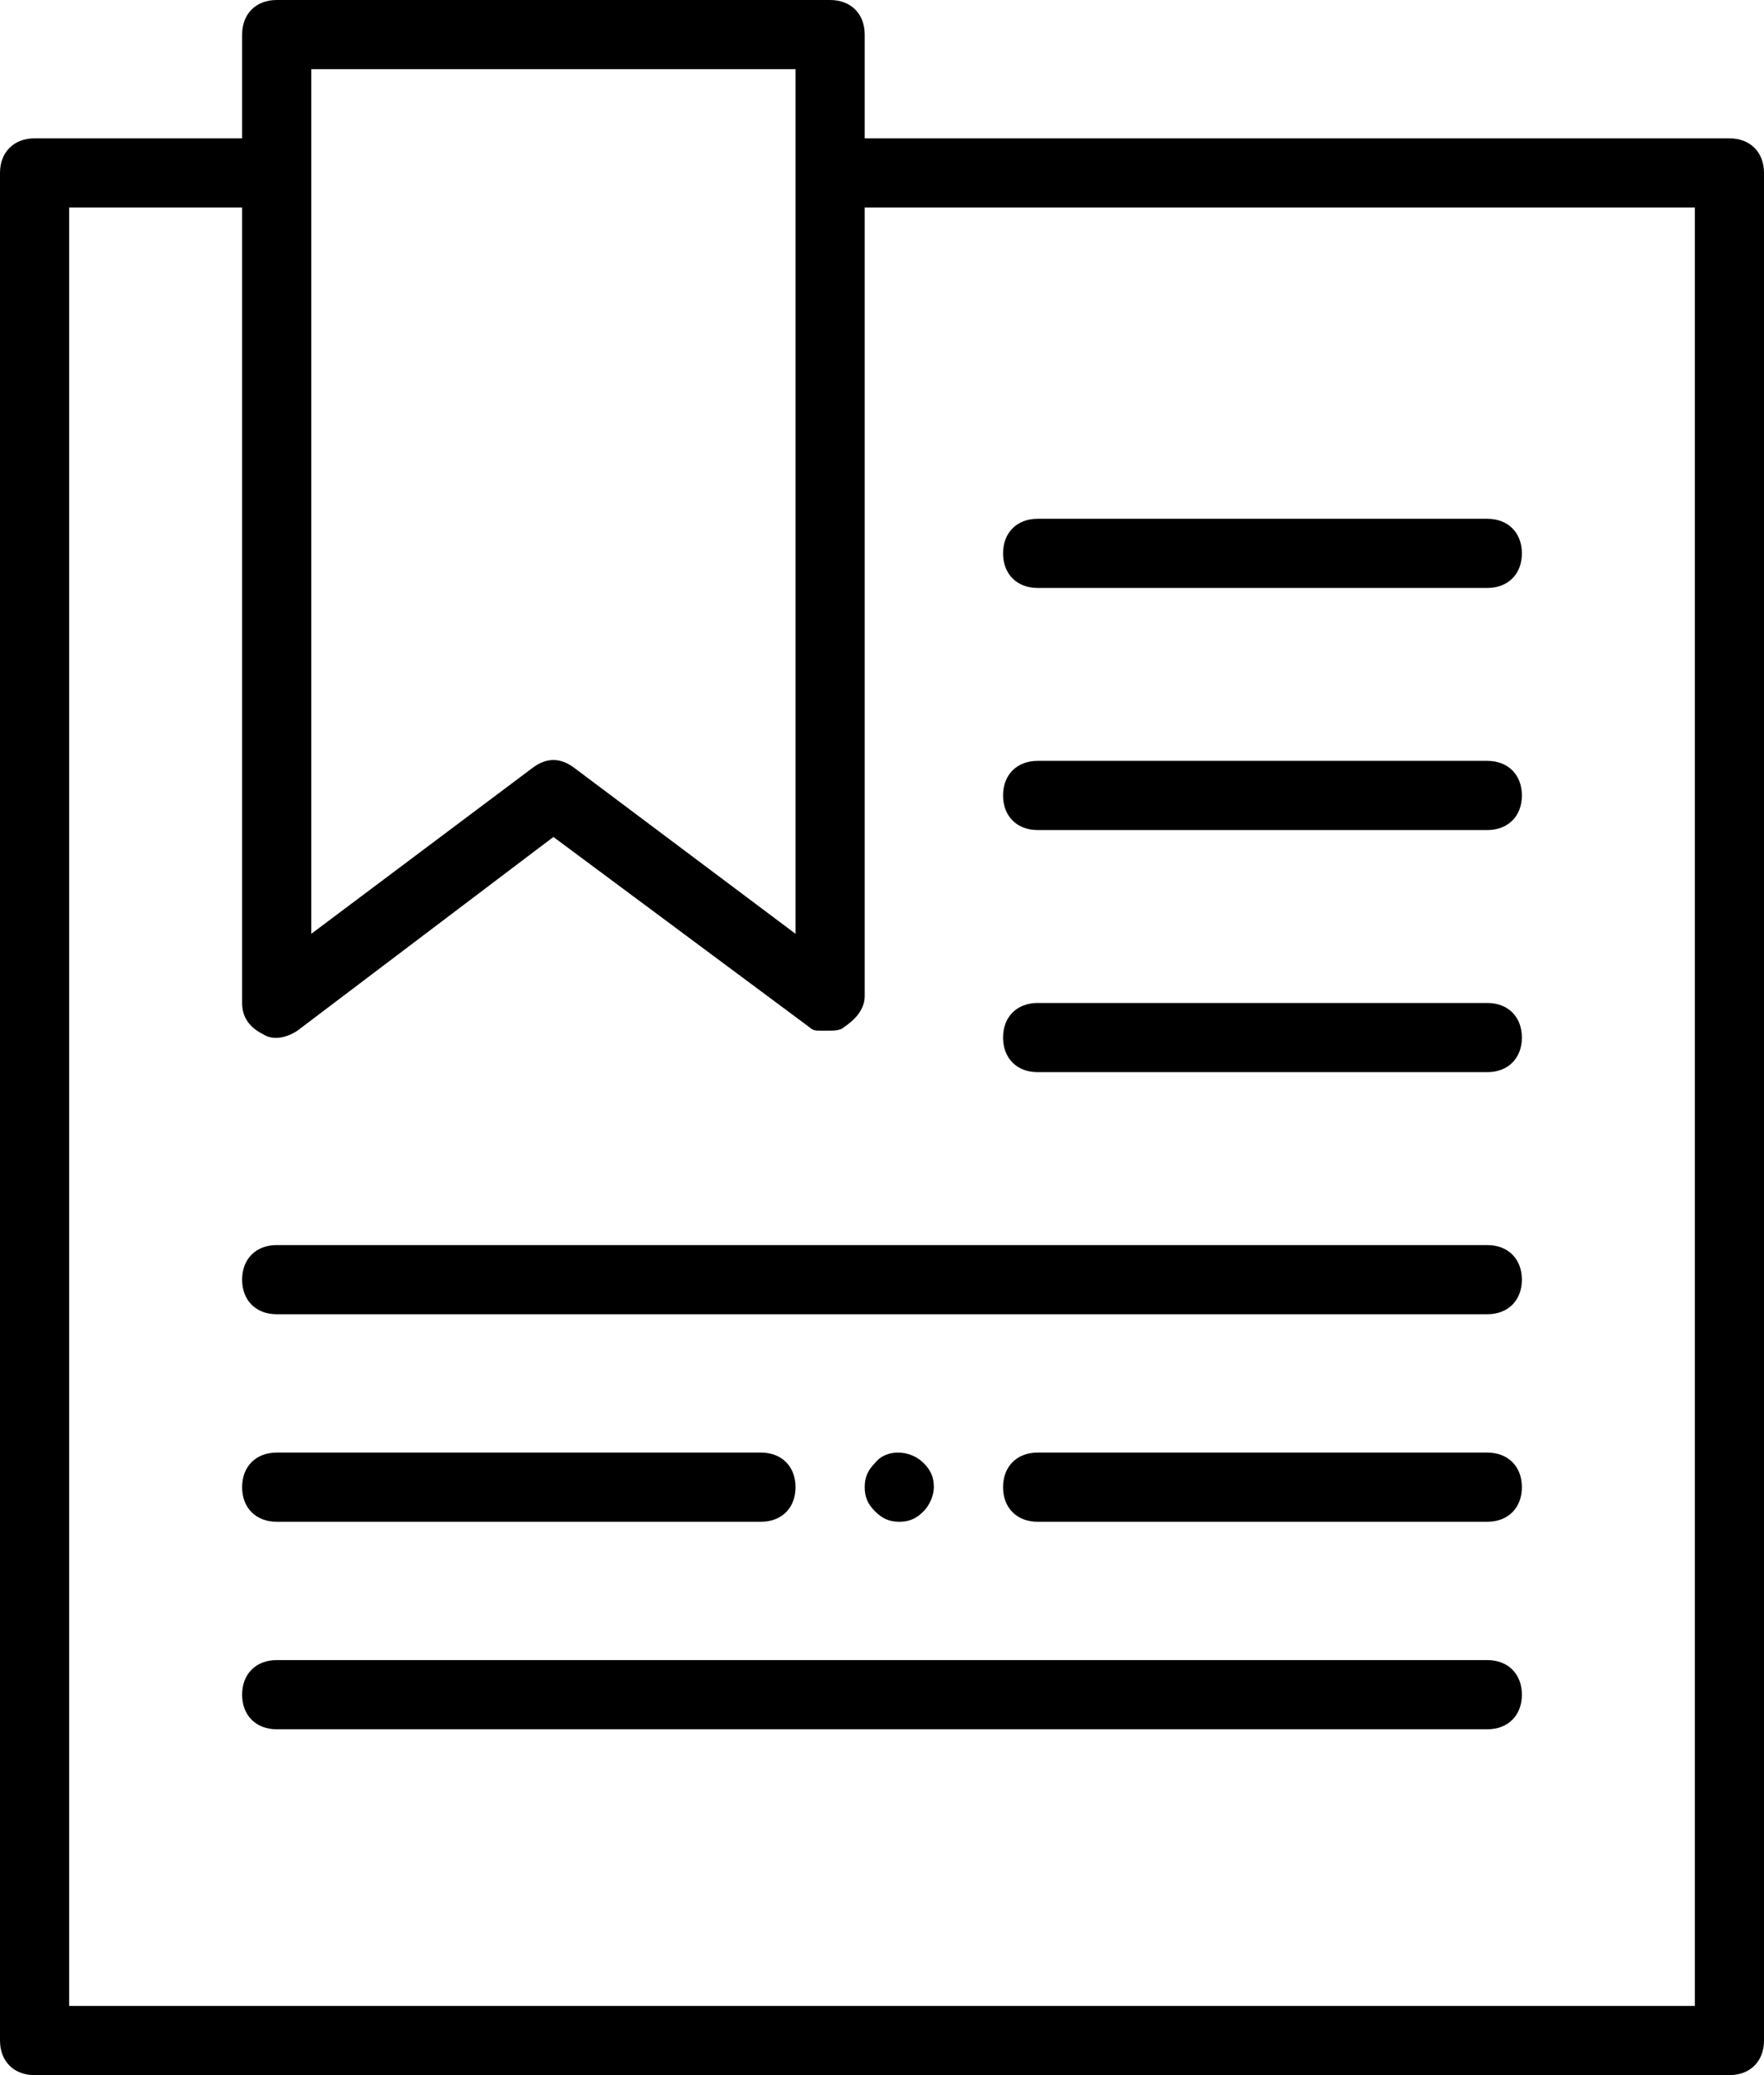
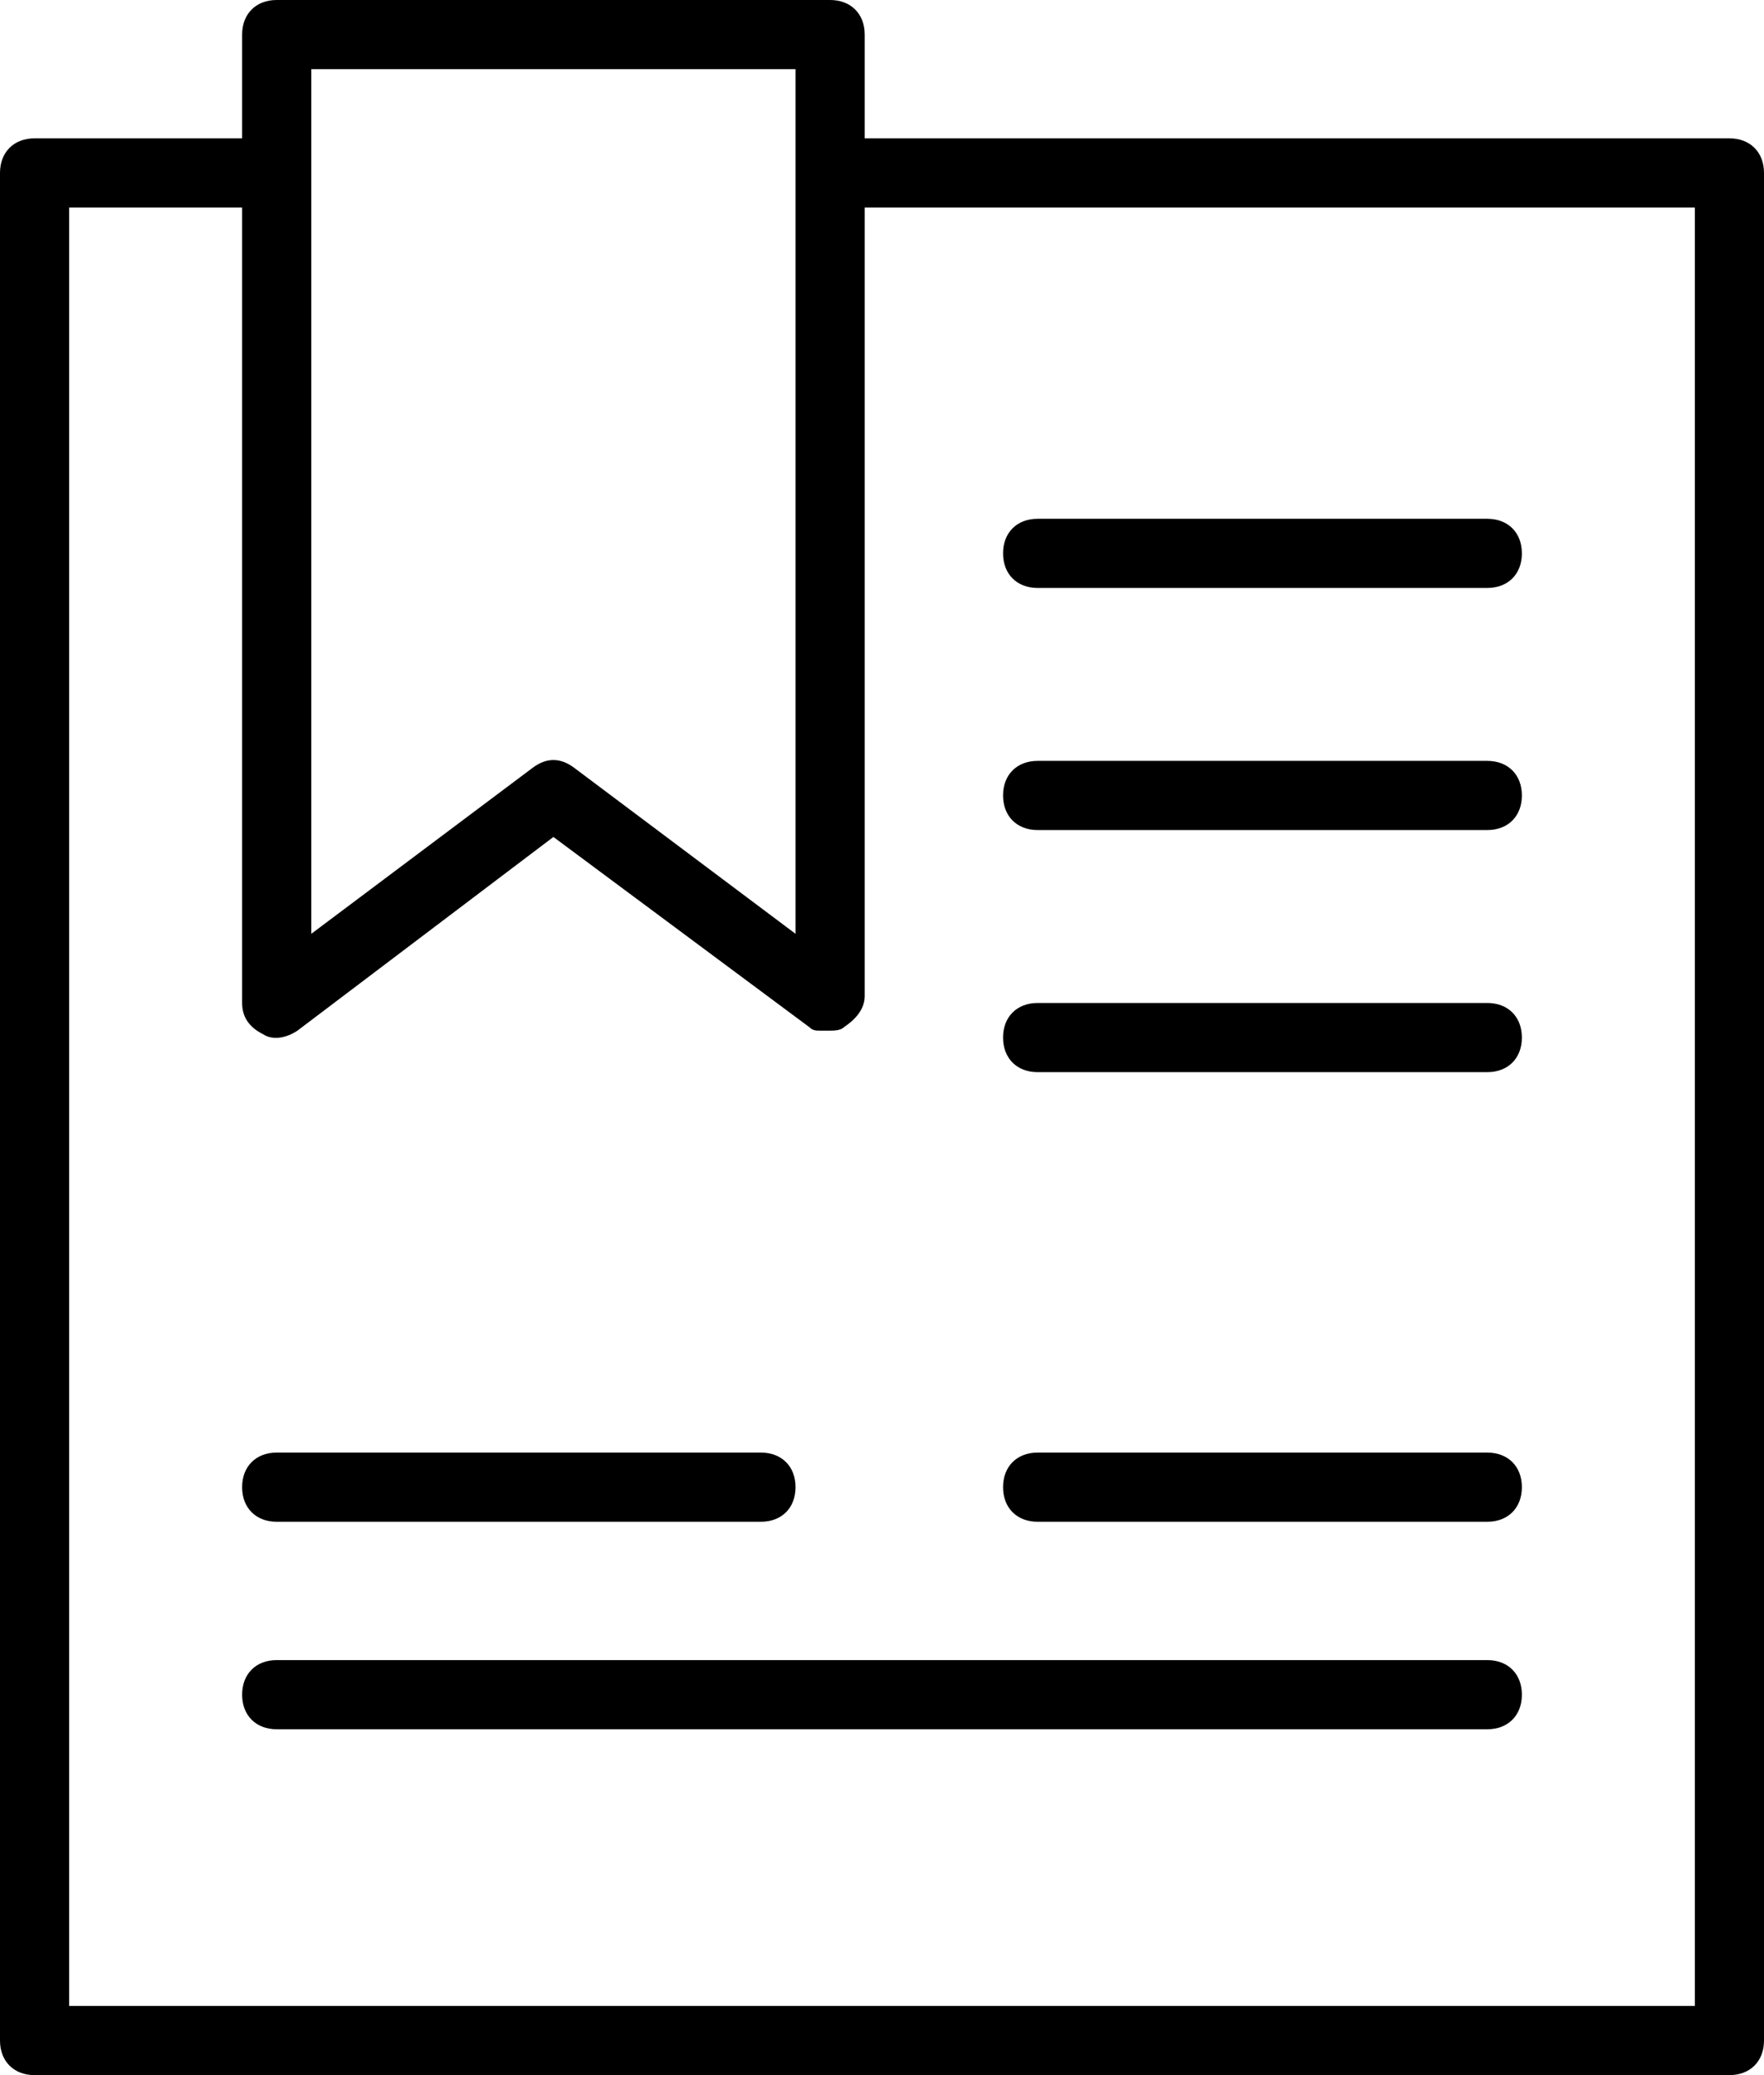
<svg xmlns="http://www.w3.org/2000/svg" id="Capa_1" data-name="Capa 1" viewBox="0 0 51 60">
-   <path d="m43,36H8c-.6,0-1,.4-1,1s.4,1,1,1h35c.6,0,1-.4,1-1s-.4-1-1-1Z" />
  <path d="m30,31h13c.6,0,1-.4,1-1s-.4-1-1-1h-13c-.6,0-1,.4-1,1s.4,1,1,1Z" />
  <path d="m30,24h13c.6,0,1-.4,1-1s-.4-1-1-1h-13c-.6,0-1,.4-1,1s.4,1,1,1Z" />
  <path d="m30,17h13c.6,0,1-.4,1-1s-.4-1-1-1h-13c-.6,0-1,.4-1,1s.4,1,1,1Z" />
  <path d="m43,48H8c-.6,0-1,.4-1,1s.4,1,1,1h35c.6,0,1-.4,1-1s-.4-1-1-1Z" />
  <path d="m8,44h14c.6,0,1-.4,1-1s-.4-1-1-1h-14c-.6,0-1,.4-1,1s.4,1,1,1Z" />
  <path d="m43,42h-13c-.6,0-1,.4-1,1s.4,1,1,1h13c.6,0,1-.4,1-1s-.4-1-1-1Z" />
-   <path d="m26.7,43.7c.2-.2.3-.5.3-.7,0-.3-.1-.5-.3-.7-.4-.4-1.1-.4-1.4,0-.2.2-.3.4-.3.7s.1.5.3.7c.2.2.4.3.7.3s.5-.1.7-.3Z" />
  <path d="m50,4h-25V1c0-.6-.4-1-1-1H8c-.6,0-1,.4-1,1v3H1c-.6,0-1,.4-1,1v54c0,.6.4,1,1,1h49c.6,0,1-.4,1-1V5c0-.6-.4-1-1-1Zm-41,1v-3h14v25l-6.4-4.8c-.4-.3-.8-.3-1.2,0l-6.4,4.8V5Zm40,53H2V6h5v23c0,.4.2.7.6.9.3.2.7.1,1-.1l7.4-5.6,7.4,5.5c.1.1.2.1.3.1h.3c.1,0,.3,0,.4-.1.3-.2.6-.5.6-.9V6h24v52Z" />
</svg>